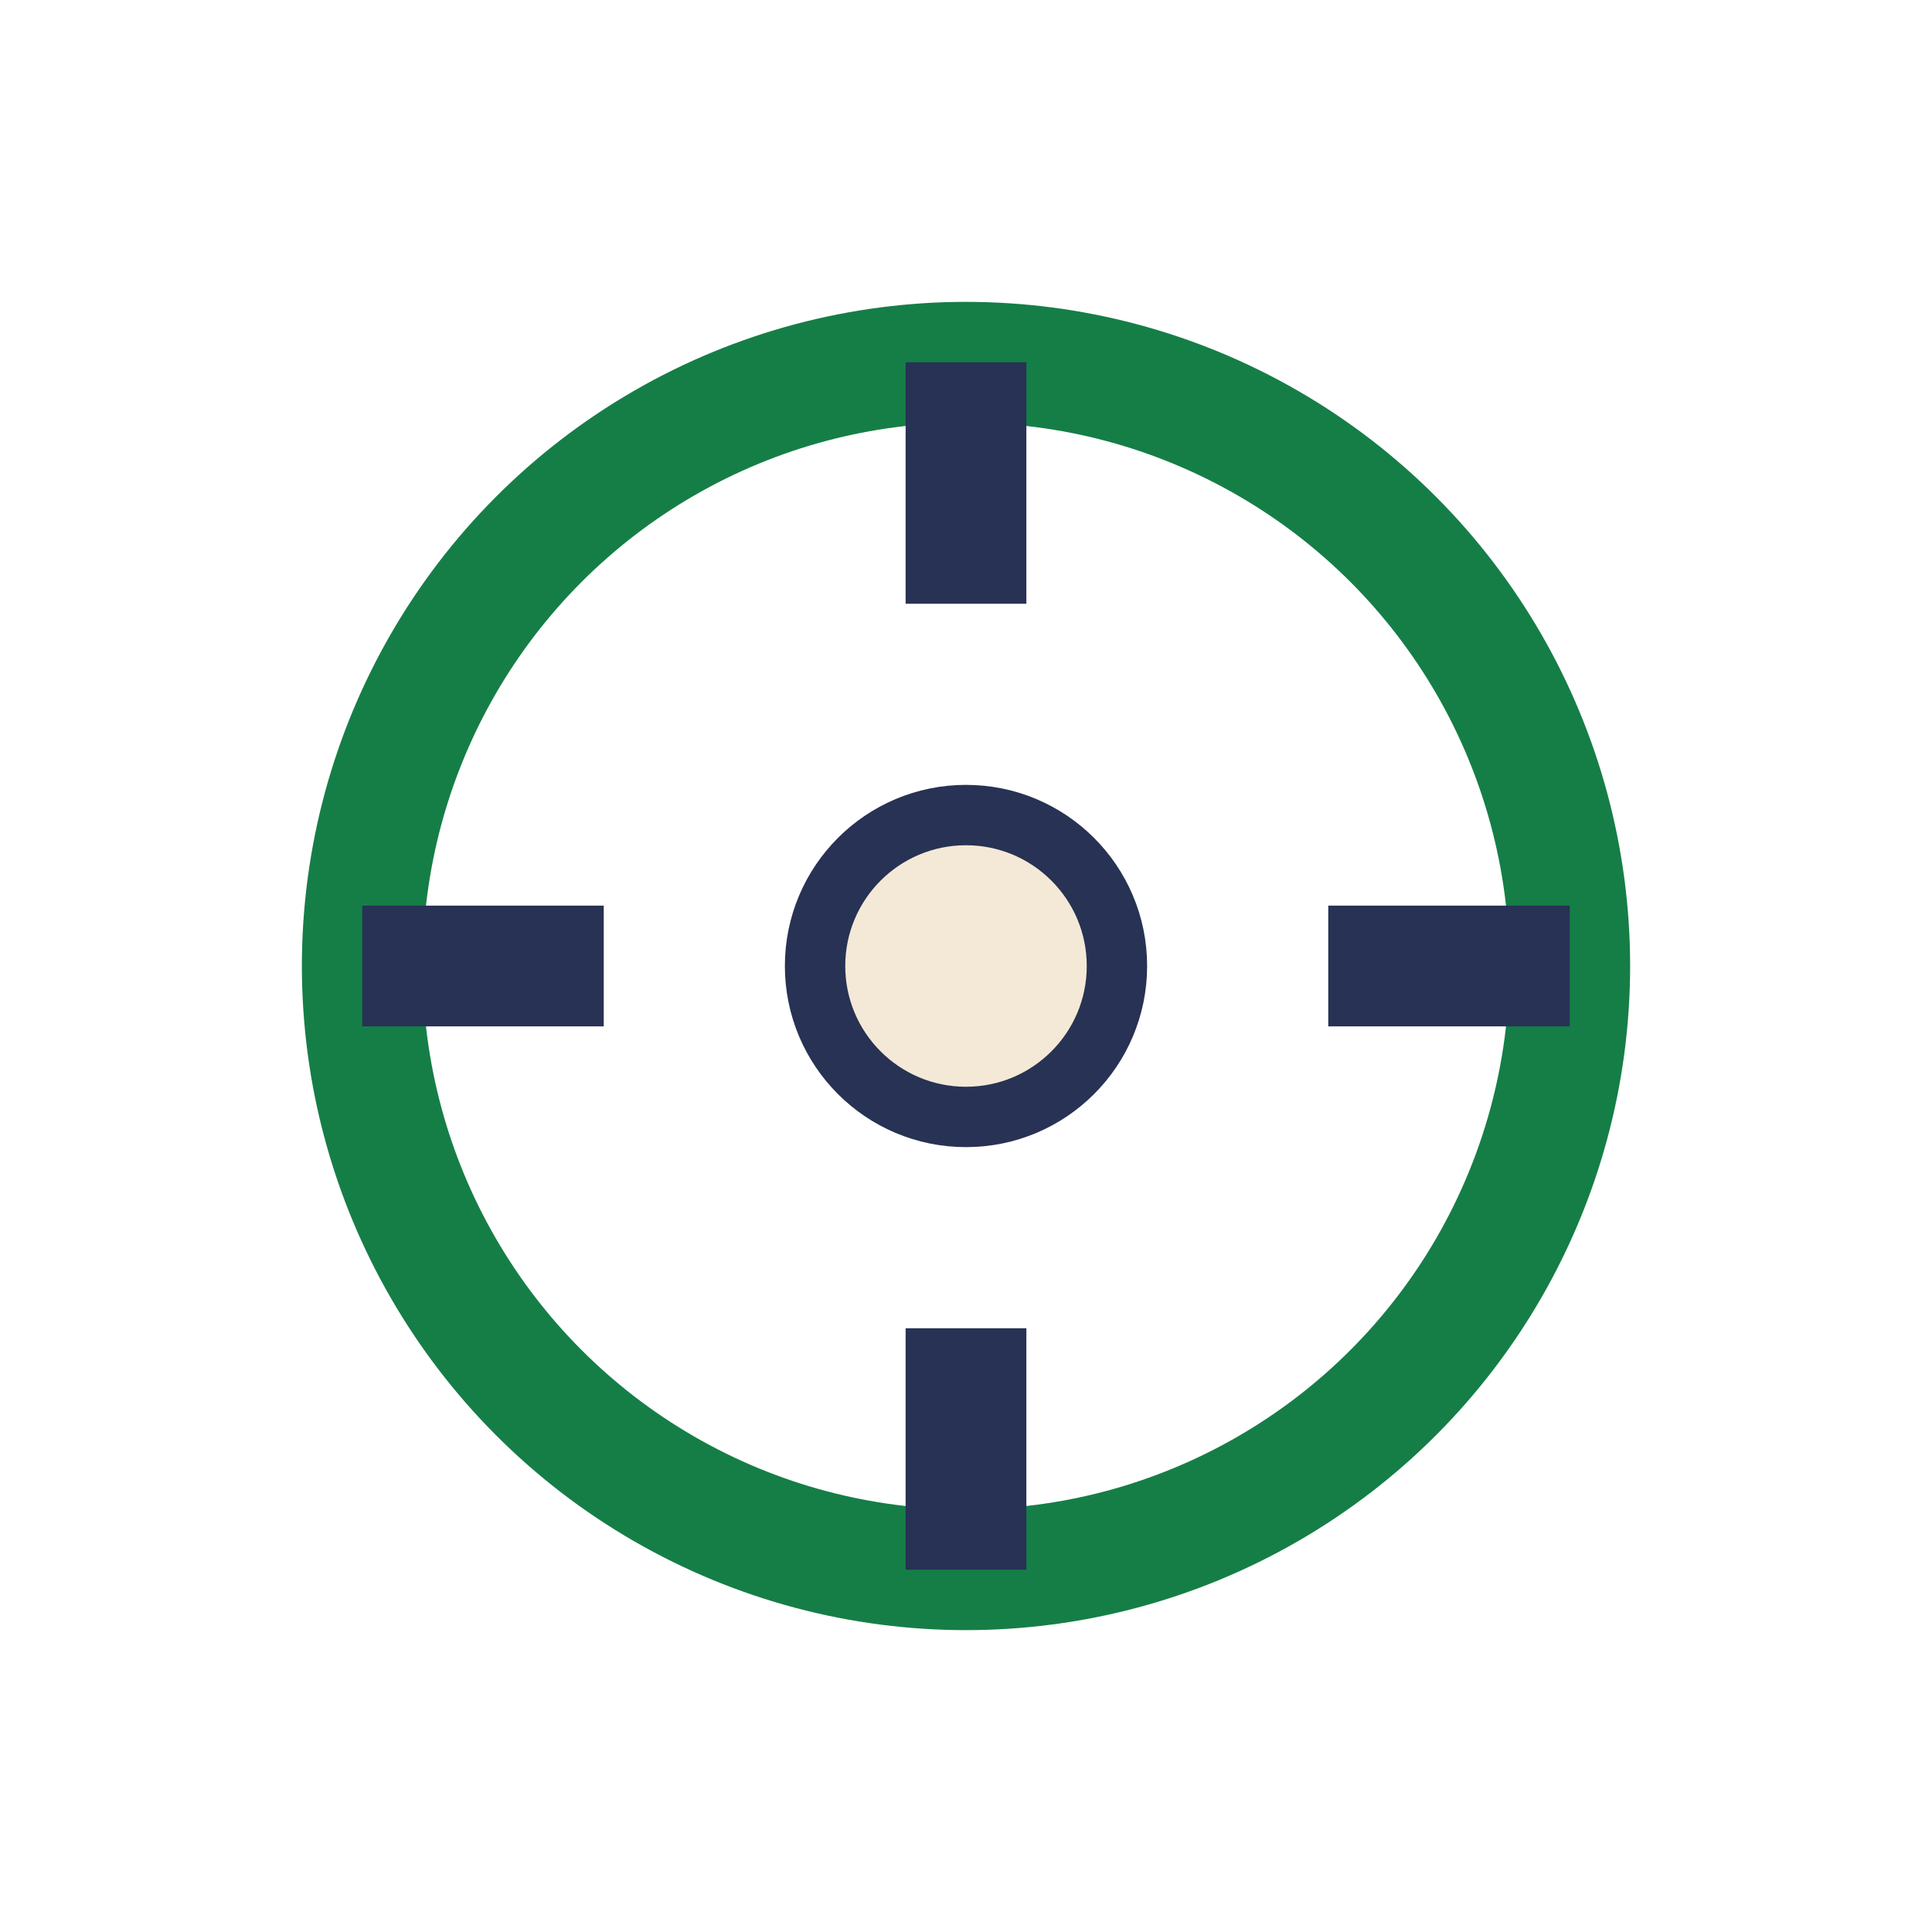
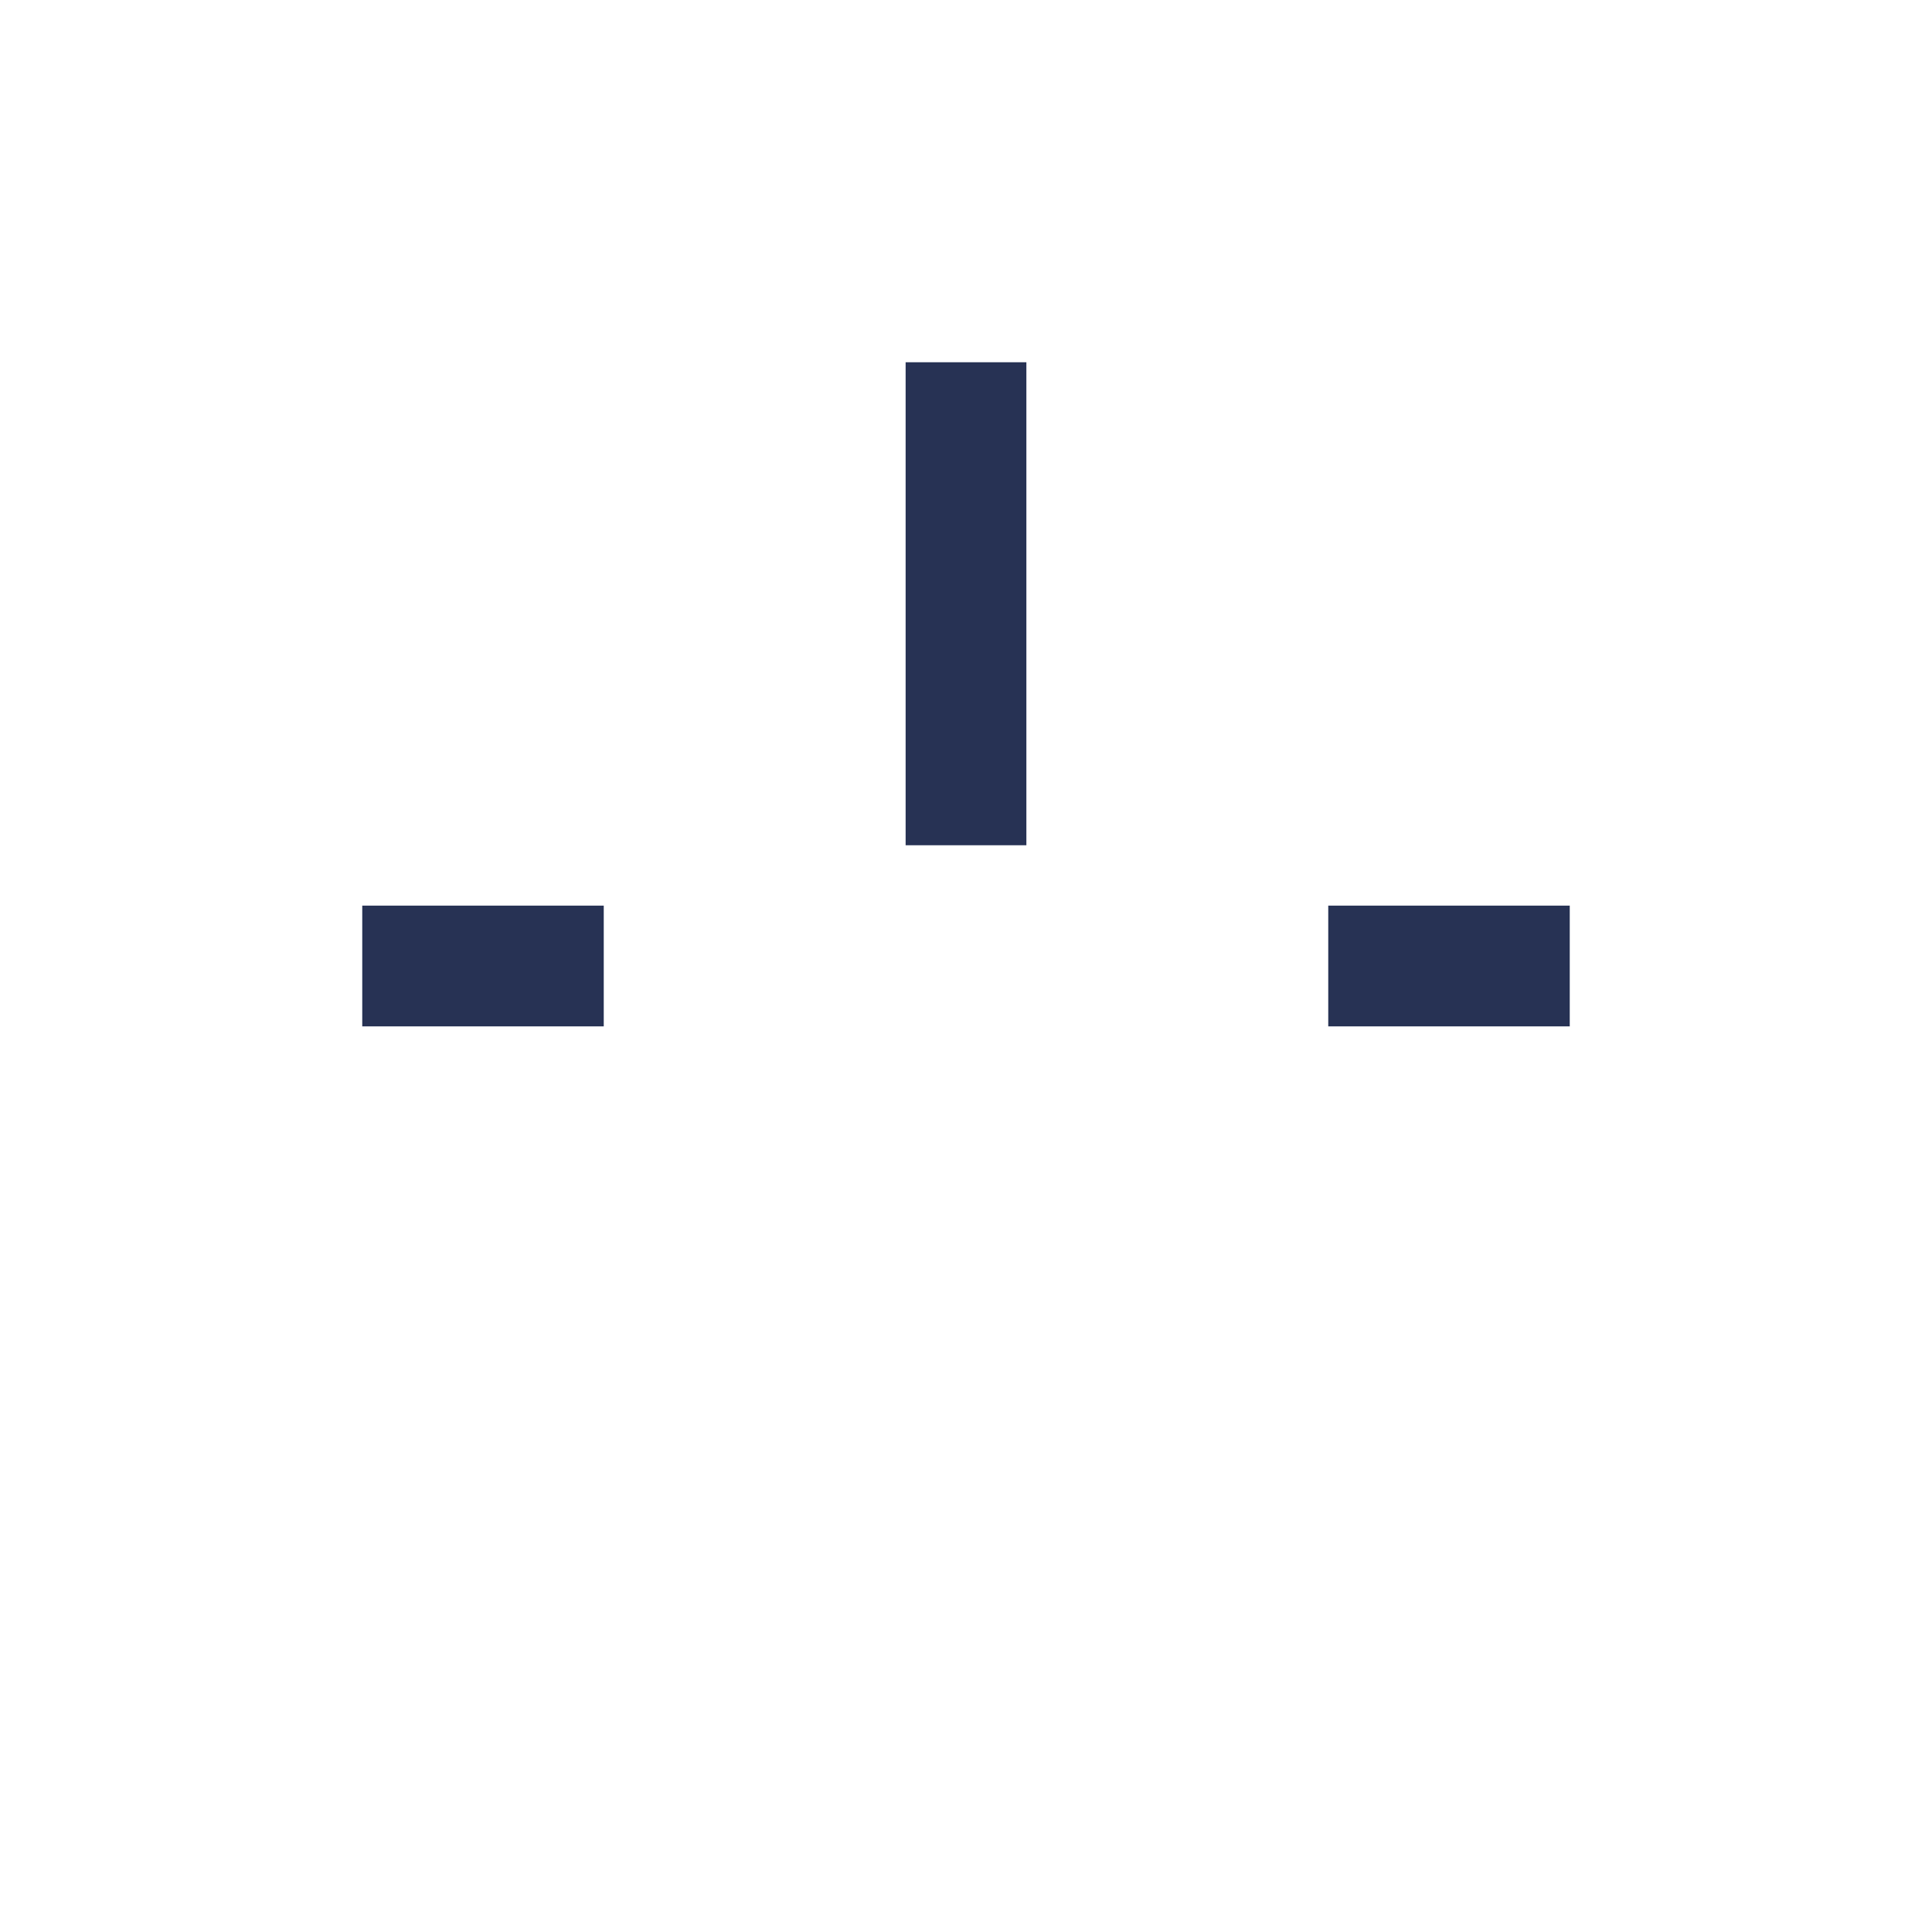
<svg xmlns="http://www.w3.org/2000/svg" width="32" height="32" viewBox="0 0 32 32">
-   <circle cx="16" cy="16" r="10" fill="none" stroke="#157E46" stroke-width="2" />
-   <circle cx="16" cy="16" r="2.5" fill="#F4E9D6" stroke="#273254" stroke-width="1" />
-   <path d="M16 6v4M16 22v4M6 16h4M22 16h4" stroke="#273254" stroke-width="2" />
+   <path d="M16 6v4v4M6 16h4M22 16h4" stroke="#273254" stroke-width="2" />
</svg>